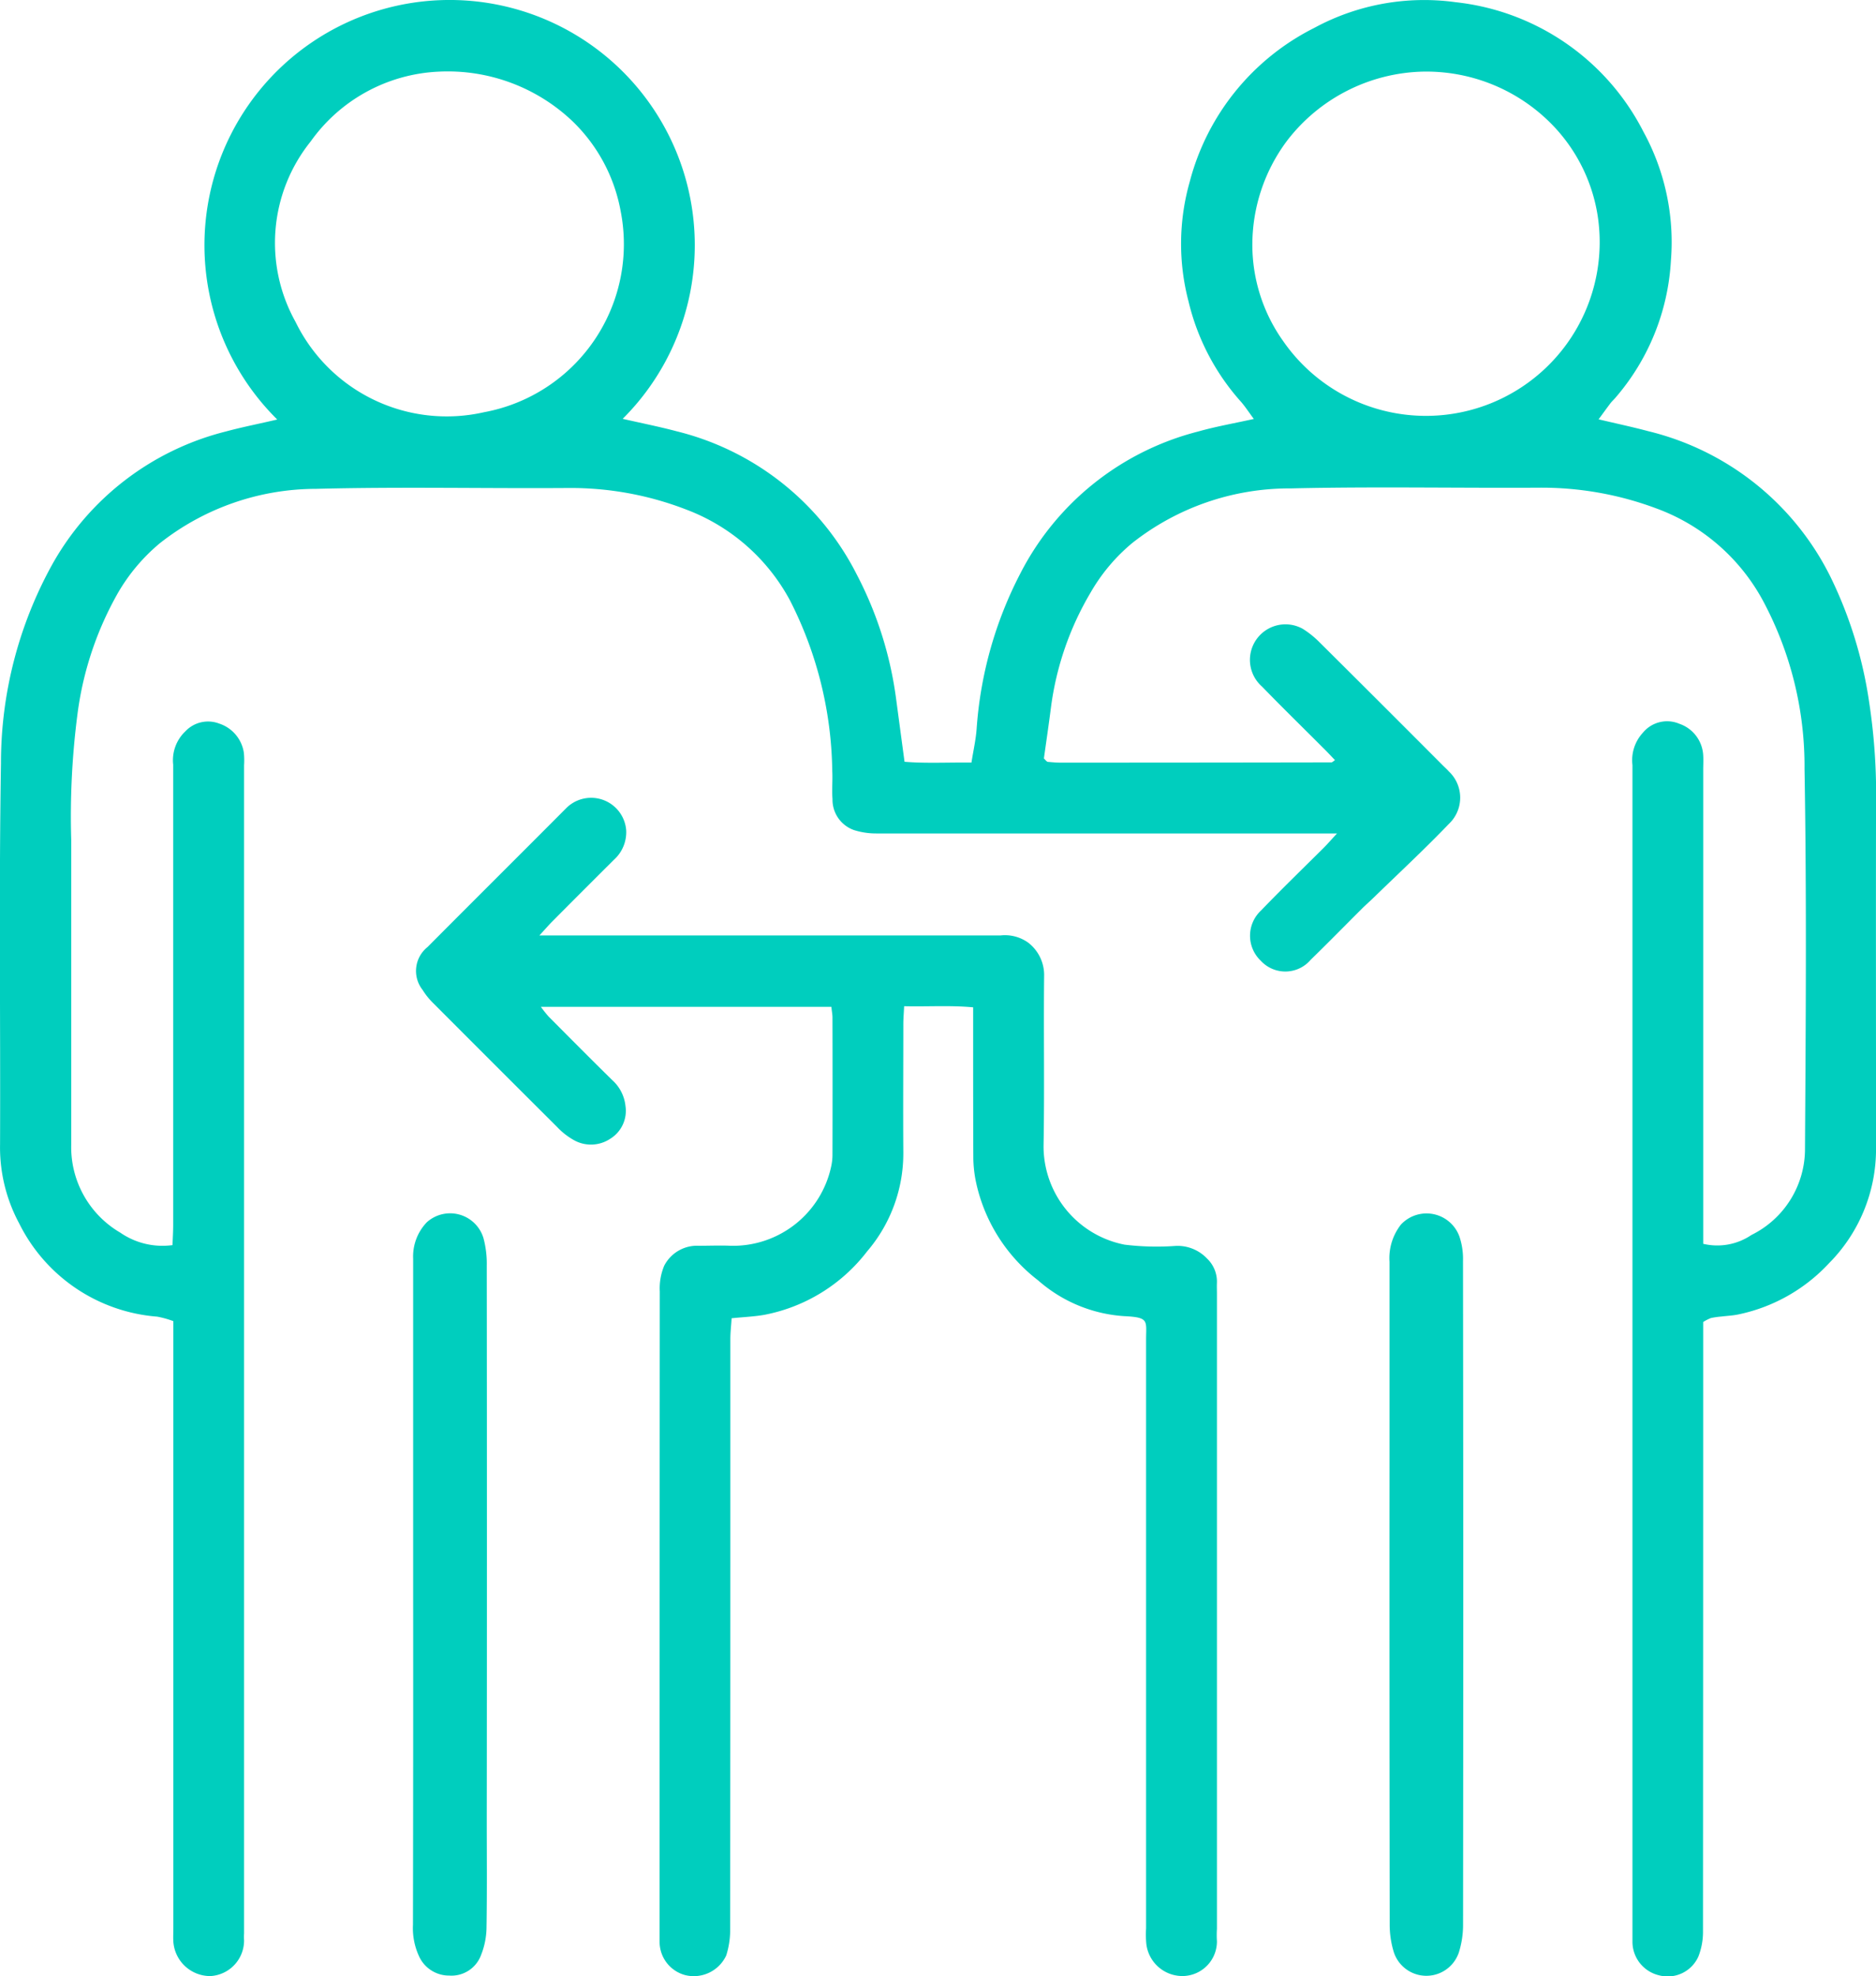
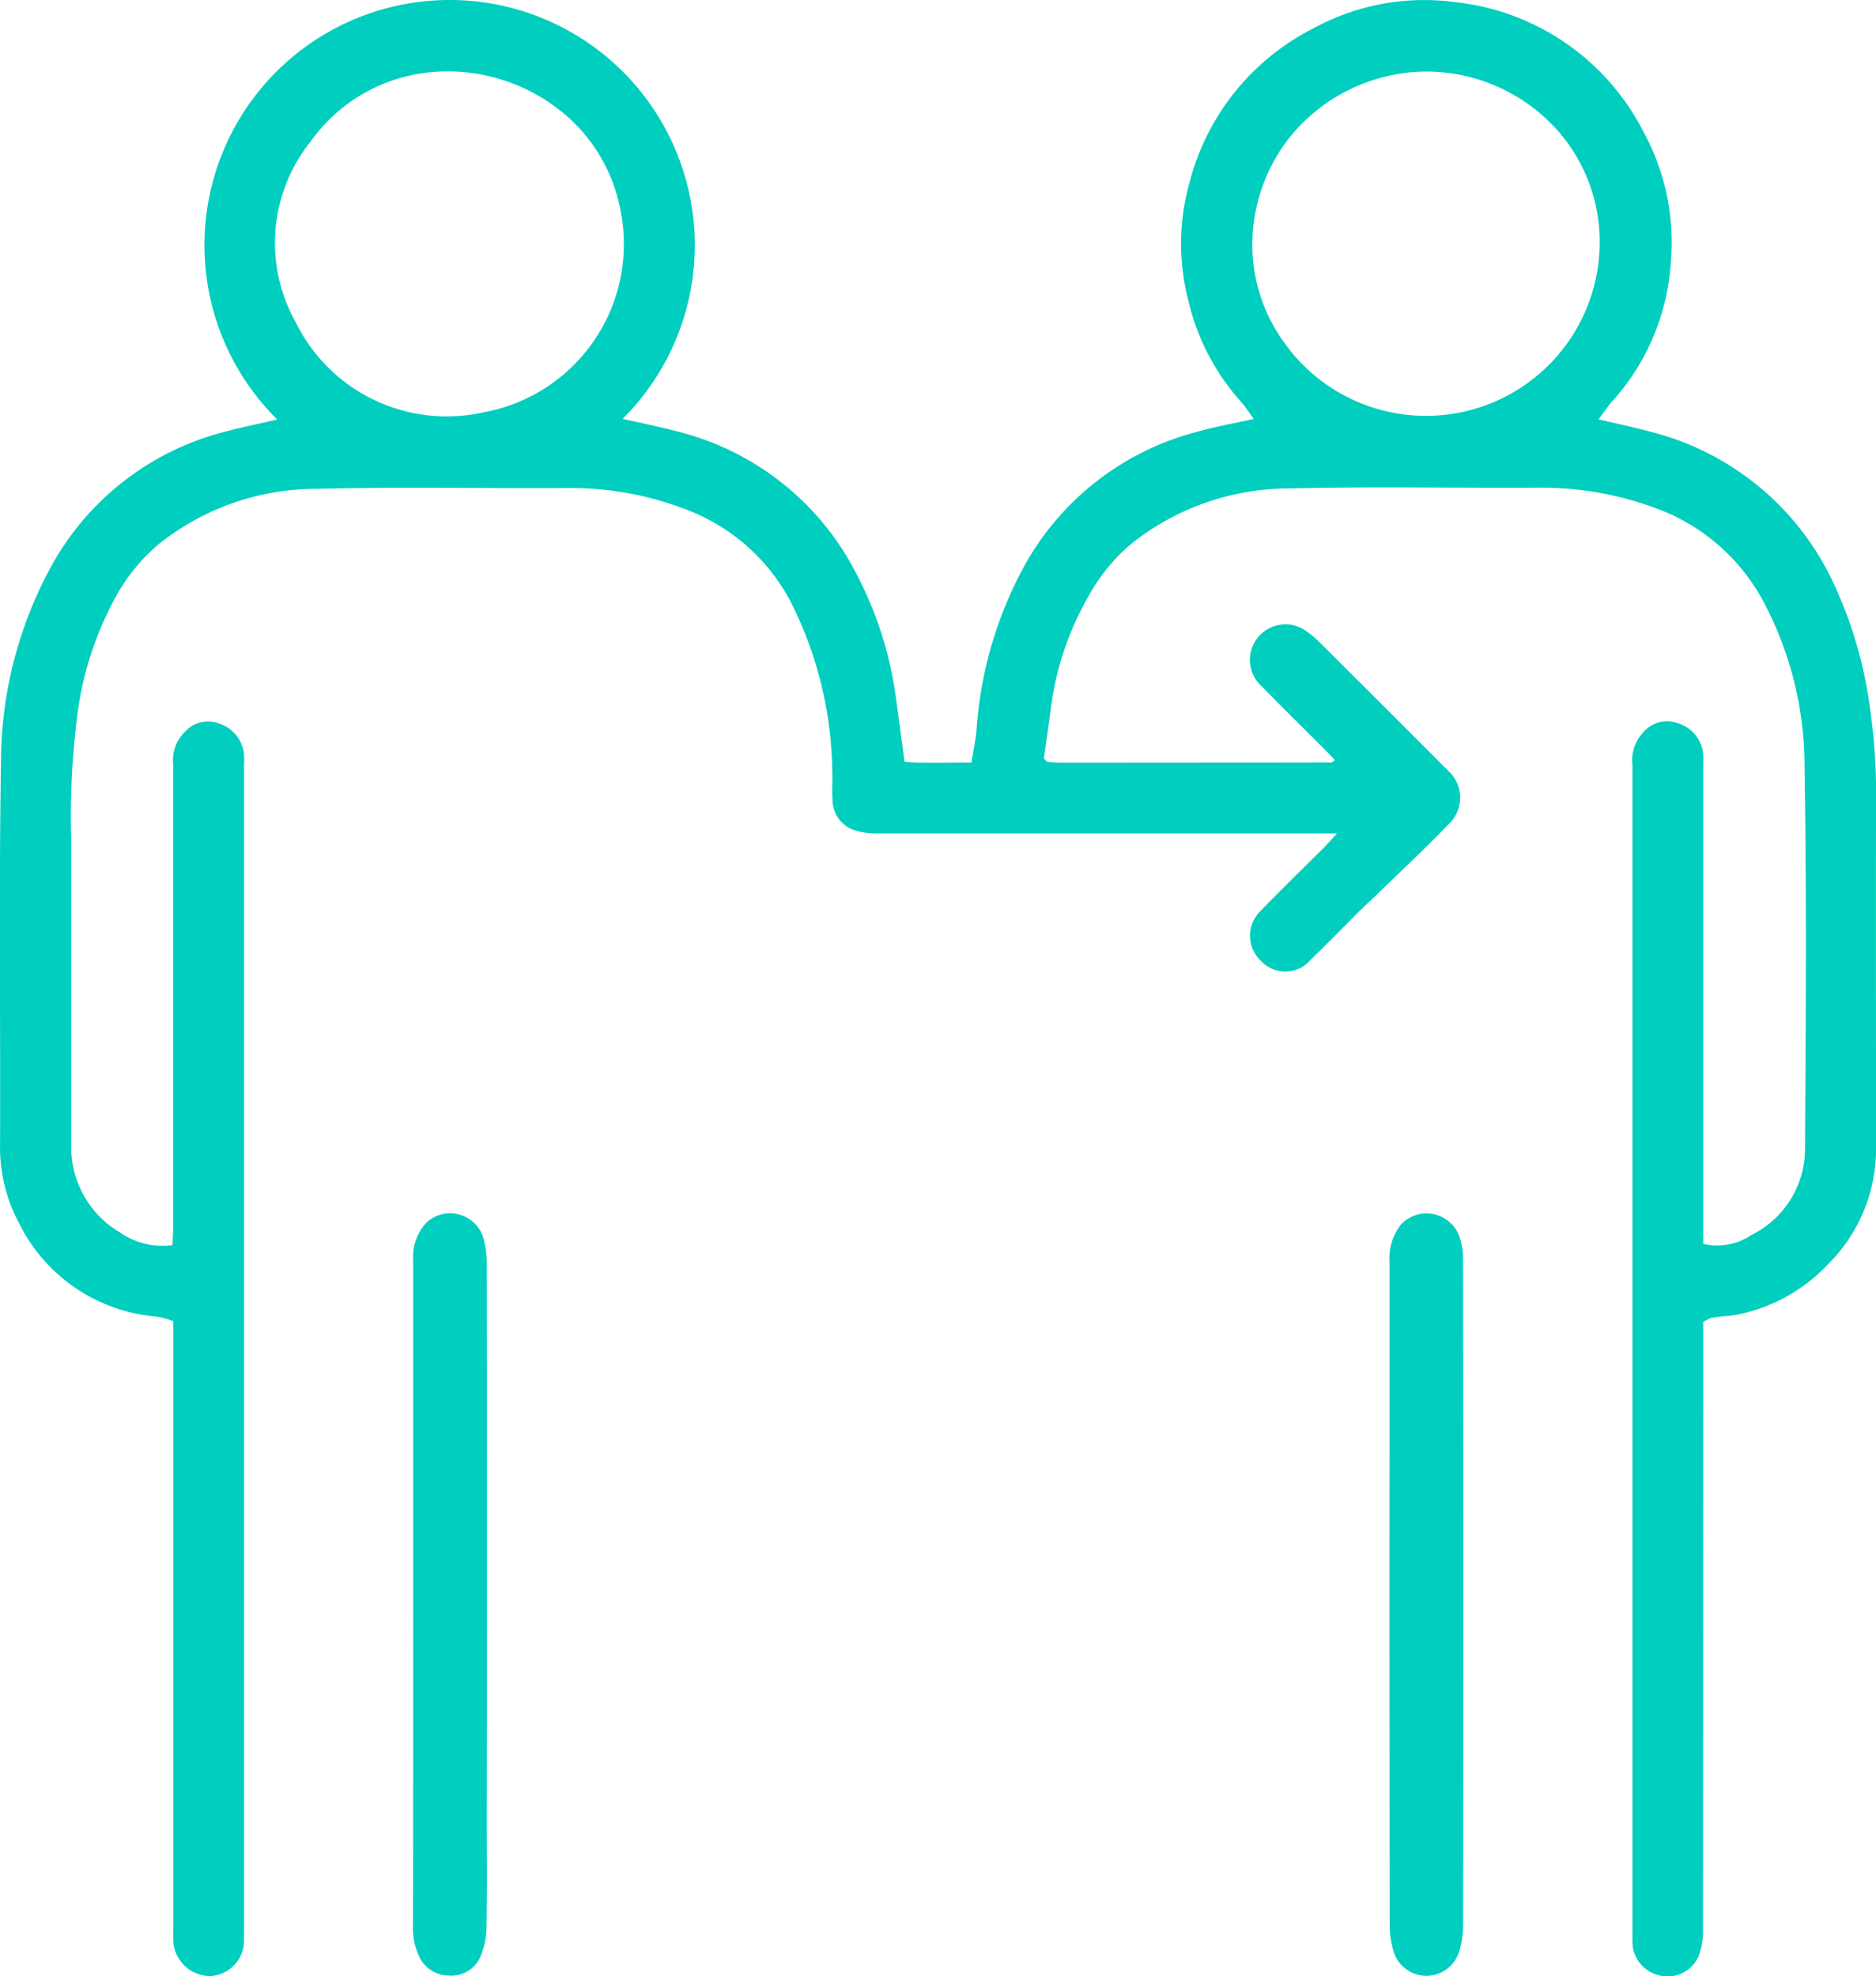
<svg xmlns="http://www.w3.org/2000/svg" width="60.237" height="63.444" viewBox="0 0 60.237 63.444">
  <g id="engagement_index-2" data-name="engagement index-2" transform="translate(0 0)">
    <path id="Path_3239" data-name="Path 3239" d="M8.9,13.469a7.872,7.872,0,1,1,11.092-.022c.587.135,1.165.249,1.733.4a8.855,8.855,0,0,1,5.784,4.6,11.993,11.993,0,0,1,1.265,4.011c.087.648.174,1.3.268,2,.7.056,1.412.016,2.149.025.059-.376.138-.721.165-1.07a12.72,12.72,0,0,1,1.408-5.009,8.88,8.88,0,0,1,5.7-4.548c.576-.163,1.168-.266,1.794-.405-.152-.2-.288-.418-.456-.6a7.392,7.392,0,0,1-1.642-3.176A7.284,7.284,0,0,1,38.2,5.833a7.7,7.7,0,0,1,4-4.938A7.4,7.4,0,0,1,46.74.071a7.7,7.7,0,0,1,6.027,4.158,7.382,7.382,0,0,1,.883,4.136,7.359,7.359,0,0,1-1.792,4.417c-.05.056-.107.108-.152.168-.123.163-.243.329-.378.513.55.131,1.079.243,1.6.382a8.86,8.86,0,0,1,5.849,4.683,13.608,13.608,0,0,1,1.239,4.022,19.67,19.67,0,0,1,.22,3.314c-.007,3.678,0,7.356,0,11.034a5.2,5.2,0,0,1-1.51,3.66,5.493,5.493,0,0,1-2.9,1.641c-.182.04-.371.047-.557.07a2.707,2.707,0,0,0-.334.048,1.385,1.385,0,0,0-.249.128v.651q0,9.45-.006,18.9a2.175,2.175,0,0,1-.147.818,1.079,1.079,0,0,1-1.263.606,1.109,1.109,0,0,1-.855-1.056c0-.094,0-.188,0-.283q0-18.759,0-37.517a1.3,1.3,0,0,1,.333-1.037,1.006,1.006,0,0,1,1.174-.289,1.132,1.132,0,0,1,.765,1.019c.009.15,0,.3,0,.453V39.934a1.95,1.95,0,0,0,1.547-.283,3.08,3.08,0,0,0,1.721-2.789c.025-4.055.055-8.111-.015-12.166A11.256,11.256,0,0,0,56.6,19.276a6.387,6.387,0,0,0-3.427-2.956,10.5,10.5,0,0,0-3.751-.662c-2.66.015-5.32-.039-7.978.023a8.149,8.149,0,0,0-5.081,1.746,5.836,5.836,0,0,0-1.342,1.59,9.673,9.673,0,0,0-1.279,3.708c-.071.555-.153,1.109-.225,1.625.052.055.063.07.078.082s.03.028.046.029c.131.01.263.024.394.024q4.357,0,8.714-.008c.028,0,.056-.034.115-.071-.132-.138-.257-.274-.387-.4-.653-.655-1.314-1.3-1.958-1.964A1.141,1.141,0,0,1,41.83,20.19a3.027,3.027,0,0,1,.527.421q1.987,1.974,3.964,3.958c.067.067.138.13.2.2a1.158,1.158,0,0,1,0,1.683c-.782.815-1.612,1.585-2.422,2.373-.121.118-.25.229-.37.349-.548.546-1.089,1.1-1.643,1.638a1.07,1.07,0,0,1-1.605.034,1.106,1.106,0,0,1,.007-1.612c.654-.68,1.331-1.336,2-2,.13-.13.25-.269.441-.475h-.645q-7.074,0-14.147,0a2.356,2.356,0,0,1-.714-.107,1.033,1.033,0,0,1-.694-1c-.025-.3.009-.6-.008-.9a12.374,12.374,0,0,0-1.356-5.473,6.3,6.3,0,0,0-3.324-2.916,10.272,10.272,0,0,0-3.8-.695c-2.7.019-5.4-.043-8.091.027a8.112,8.112,0,0,0-5.023,1.749,5.959,5.959,0,0,0-1.341,1.591,10.633,10.633,0,0,0-1.291,3.821,25.493,25.493,0,0,0-.21,4.107q0,4.895,0,9.789a3.179,3.179,0,0,0,1.576,2.824,2.383,2.383,0,0,0,1.676.4c.008-.218.022-.436.022-.655q0-7.385,0-14.769a1.278,1.278,0,0,1,.39-1.071,1,1,0,0,1,1.084-.251,1.166,1.166,0,0,1,.795.938,2.444,2.444,0,0,1,.007.4V62.073a1.677,1.677,0,0,0,0,.226,1.145,1.145,0,0,1-1.077,1.145,1.187,1.187,0,0,1-1.194-1.106c-.009-.15,0-.3,0-.453V42.417a3.06,3.06,0,0,0-.521-.145A5.415,5.415,0,0,1,.613,39.277,5.15,5.15,0,0,1,0,36.731c.015-4.074-.038-8.149.029-12.222a13.174,13.174,0,0,1,1.642-6.379,8.854,8.854,0,0,1,5.581-4.277C7.8,13.705,8.347,13.6,8.9,13.469ZM14.094,2.3a5.336,5.336,0,0,0-4.12,2.241,5.2,5.2,0,0,0-.486,5.794,5.4,5.4,0,0,0,6.051,2.9,5.487,5.487,0,0,0,4.387-6.46,5.334,5.334,0,0,0-1.553-2.89A5.814,5.814,0,0,0,14.094,2.3Zm31.572,0a5.666,5.666,0,0,0-4.343,2.22A5.579,5.579,0,0,0,40.21,7.89a5.333,5.333,0,0,0,.991,3.063,5.578,5.578,0,0,0,10.085-4.1A5.383,5.383,0,0,0,49.734,3.9,5.644,5.644,0,0,0,45.665,2.3Z" transform="translate(0.002 0)" fill="#00cebe" />
-     <path id="Path_3240" data-name="Path 3240" d="M39.635,57.127H30.307a3.969,3.969,0,0,0,.25.314c.678.682,1.355,1.365,2.042,2.039a1.3,1.3,0,0,1,.425.834,1.054,1.054,0,0,1-.5,1.056,1.117,1.117,0,0,1-1.174.027,2.239,2.239,0,0,1-.528-.419Q28.837,59,26.862,57.02a2.265,2.265,0,0,1-.353-.436.982.982,0,0,1,.161-1.378c1.476-1.485,2.961-2.96,4.438-4.444a1.129,1.129,0,0,1,1.938.69,1.191,1.191,0,0,1-.393.954q-.983.978-1.96,1.961c-.129.129-.248.267-.434.469h.6q7.1,0,14.2,0a1.28,1.28,0,0,1,.9.234,1.312,1.312,0,0,1,.507,1.077c-.019,1.81.015,3.622-.018,5.432a3.219,3.219,0,0,0,2.6,3.184,8.473,8.473,0,0,0,1.636.041,1.3,1.3,0,0,1,1.014.406,1.021,1.021,0,0,1,.317.758c-.006.132,0,.264,0,.4V86.73a3.114,3.114,0,0,0,0,.4,1.112,1.112,0,0,1-1.044,1.113,1.167,1.167,0,0,1-1.222-1.018,3.083,3.083,0,0,1-.009-.508V68.1c0-.094,0-.188,0-.283,0-.612.108-.719-.694-.758a4.634,4.634,0,0,1-2.769-1.146,5.4,5.4,0,0,1-2.015-3.24A4.073,4.073,0,0,1,44.193,62c-.007-1.415-.005-2.829-.006-4.243v-.614c-.742-.068-1.449-.017-2.216-.035-.01.216-.026.4-.026.578,0,1.377-.01,2.754,0,4.13a4.837,4.837,0,0,1-1.164,3.165,5.449,5.449,0,0,1-3.293,2.034c-.328.059-.665.071-1.056.111-.015.24-.041.457-.041.675q0,3.65,0,7.3,0,5.856-.006,11.712a2.729,2.729,0,0,1-.125.768,1.149,1.149,0,0,1-1.311.636,1.105,1.105,0,0,1-.83-1.075c0-.094,0-.188,0-.283q0-10.3.006-20.6a1.876,1.876,0,0,1,.141-.817,1.184,1.184,0,0,1,1.114-.643c.339,0,.68-.015,1.018,0a3.223,3.223,0,0,0,3.23-2.543,1.774,1.774,0,0,0,.042-.391q.006-2.207,0-4.413C39.668,57.367,39.65,57.276,39.635,57.127Z" transform="translate(-12.94 -24.802)" fill="#00cebe" />
    <path id="Path_3241" data-name="Path 3241" d="M26.111,88.893q0-5.373,0-10.746a1.585,1.585,0,0,1,.439-1.173,1.118,1.118,0,0,1,1.816.5,3.147,3.147,0,0,1,.109.889q.009,8.879,0,17.759c0,1.169.011,2.338-.008,3.506a2.456,2.456,0,0,1-.176.873,1.011,1.011,0,0,1-1.022.659,1.057,1.057,0,0,1-.98-.645,2.143,2.143,0,0,1-.184-.988Q26.115,94.209,26.111,88.893Z" transform="translate(-12.845 -37.732)" fill="#00cebe" />
    <path id="Path_3242" data-name="Path 3242" d="M90.2,88.9q0,5.317-.006,10.633a2.952,2.952,0,0,1-.135.883,1.1,1.1,0,0,1-2.092-.019,3.01,3.01,0,0,1-.129-.885q-.011-7.579-.006-15.158,0-3.055,0-6.109a1.746,1.746,0,0,1,.369-1.2,1.123,1.123,0,0,1,1.879.395,2.245,2.245,0,0,1,.112.773Q90.2,83.55,90.2,88.9Z" transform="translate(-43.216 -37.731)" fill="#00cebe" />
  </g>
</svg>